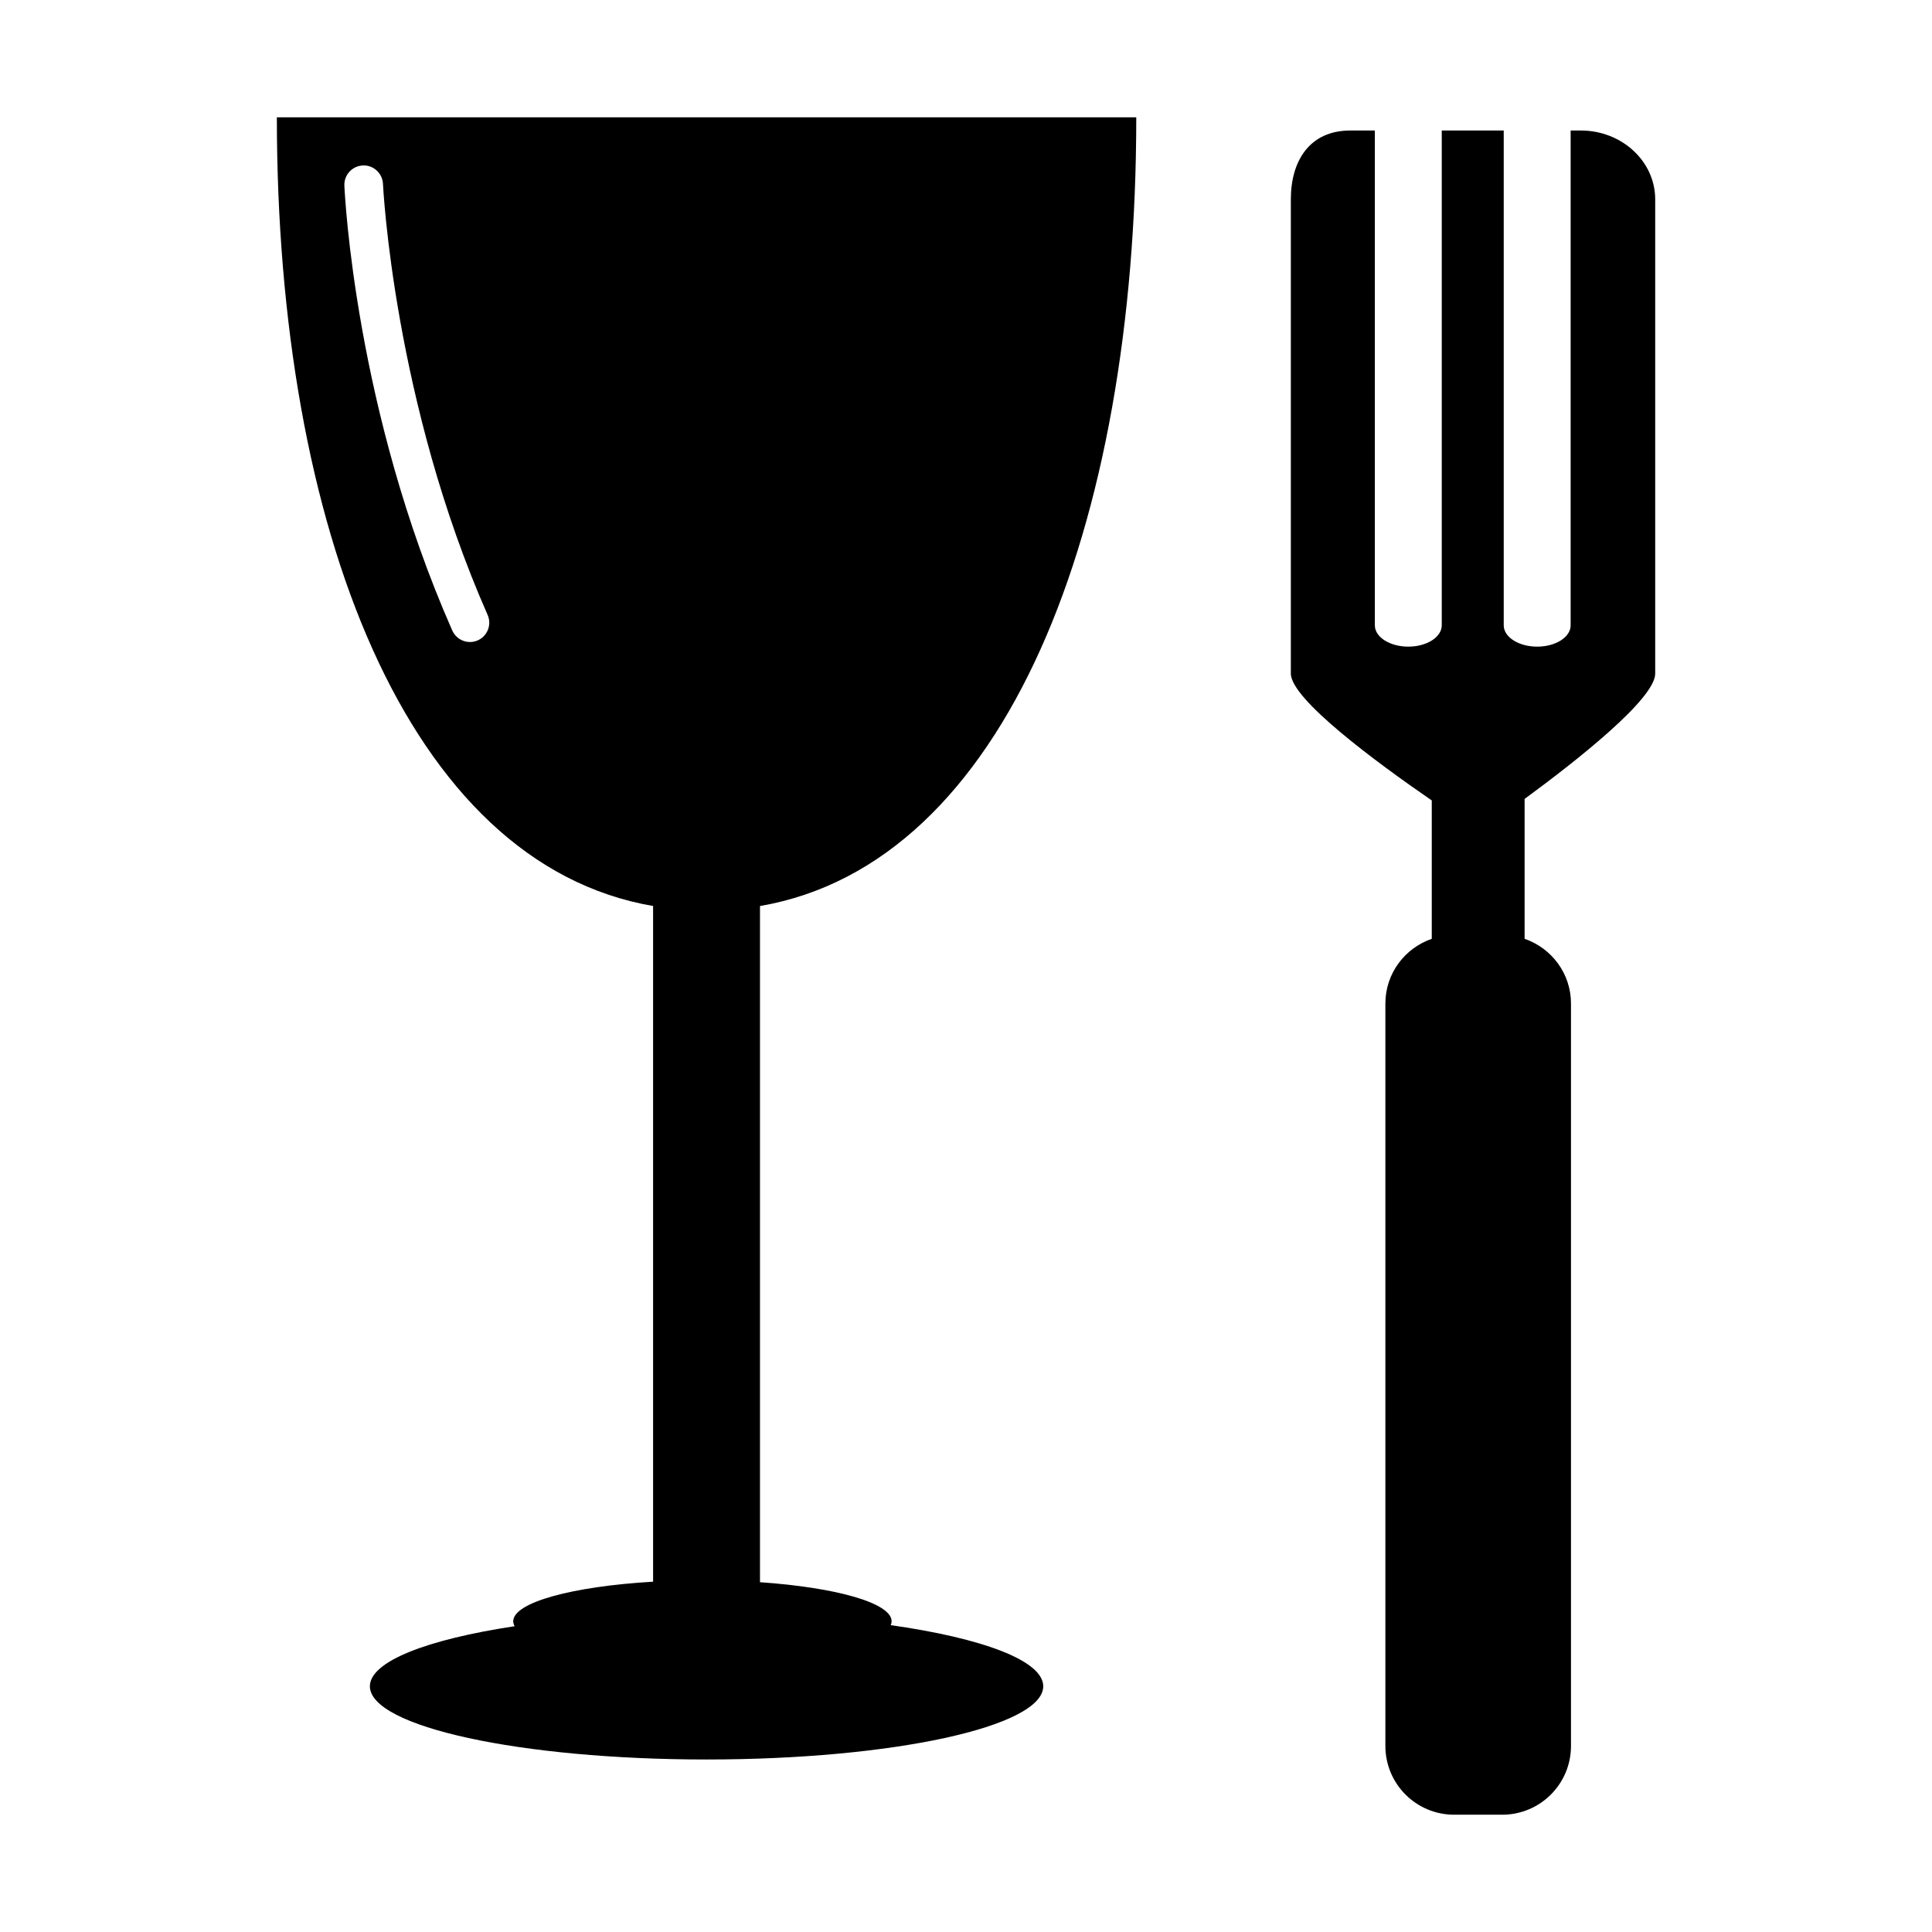
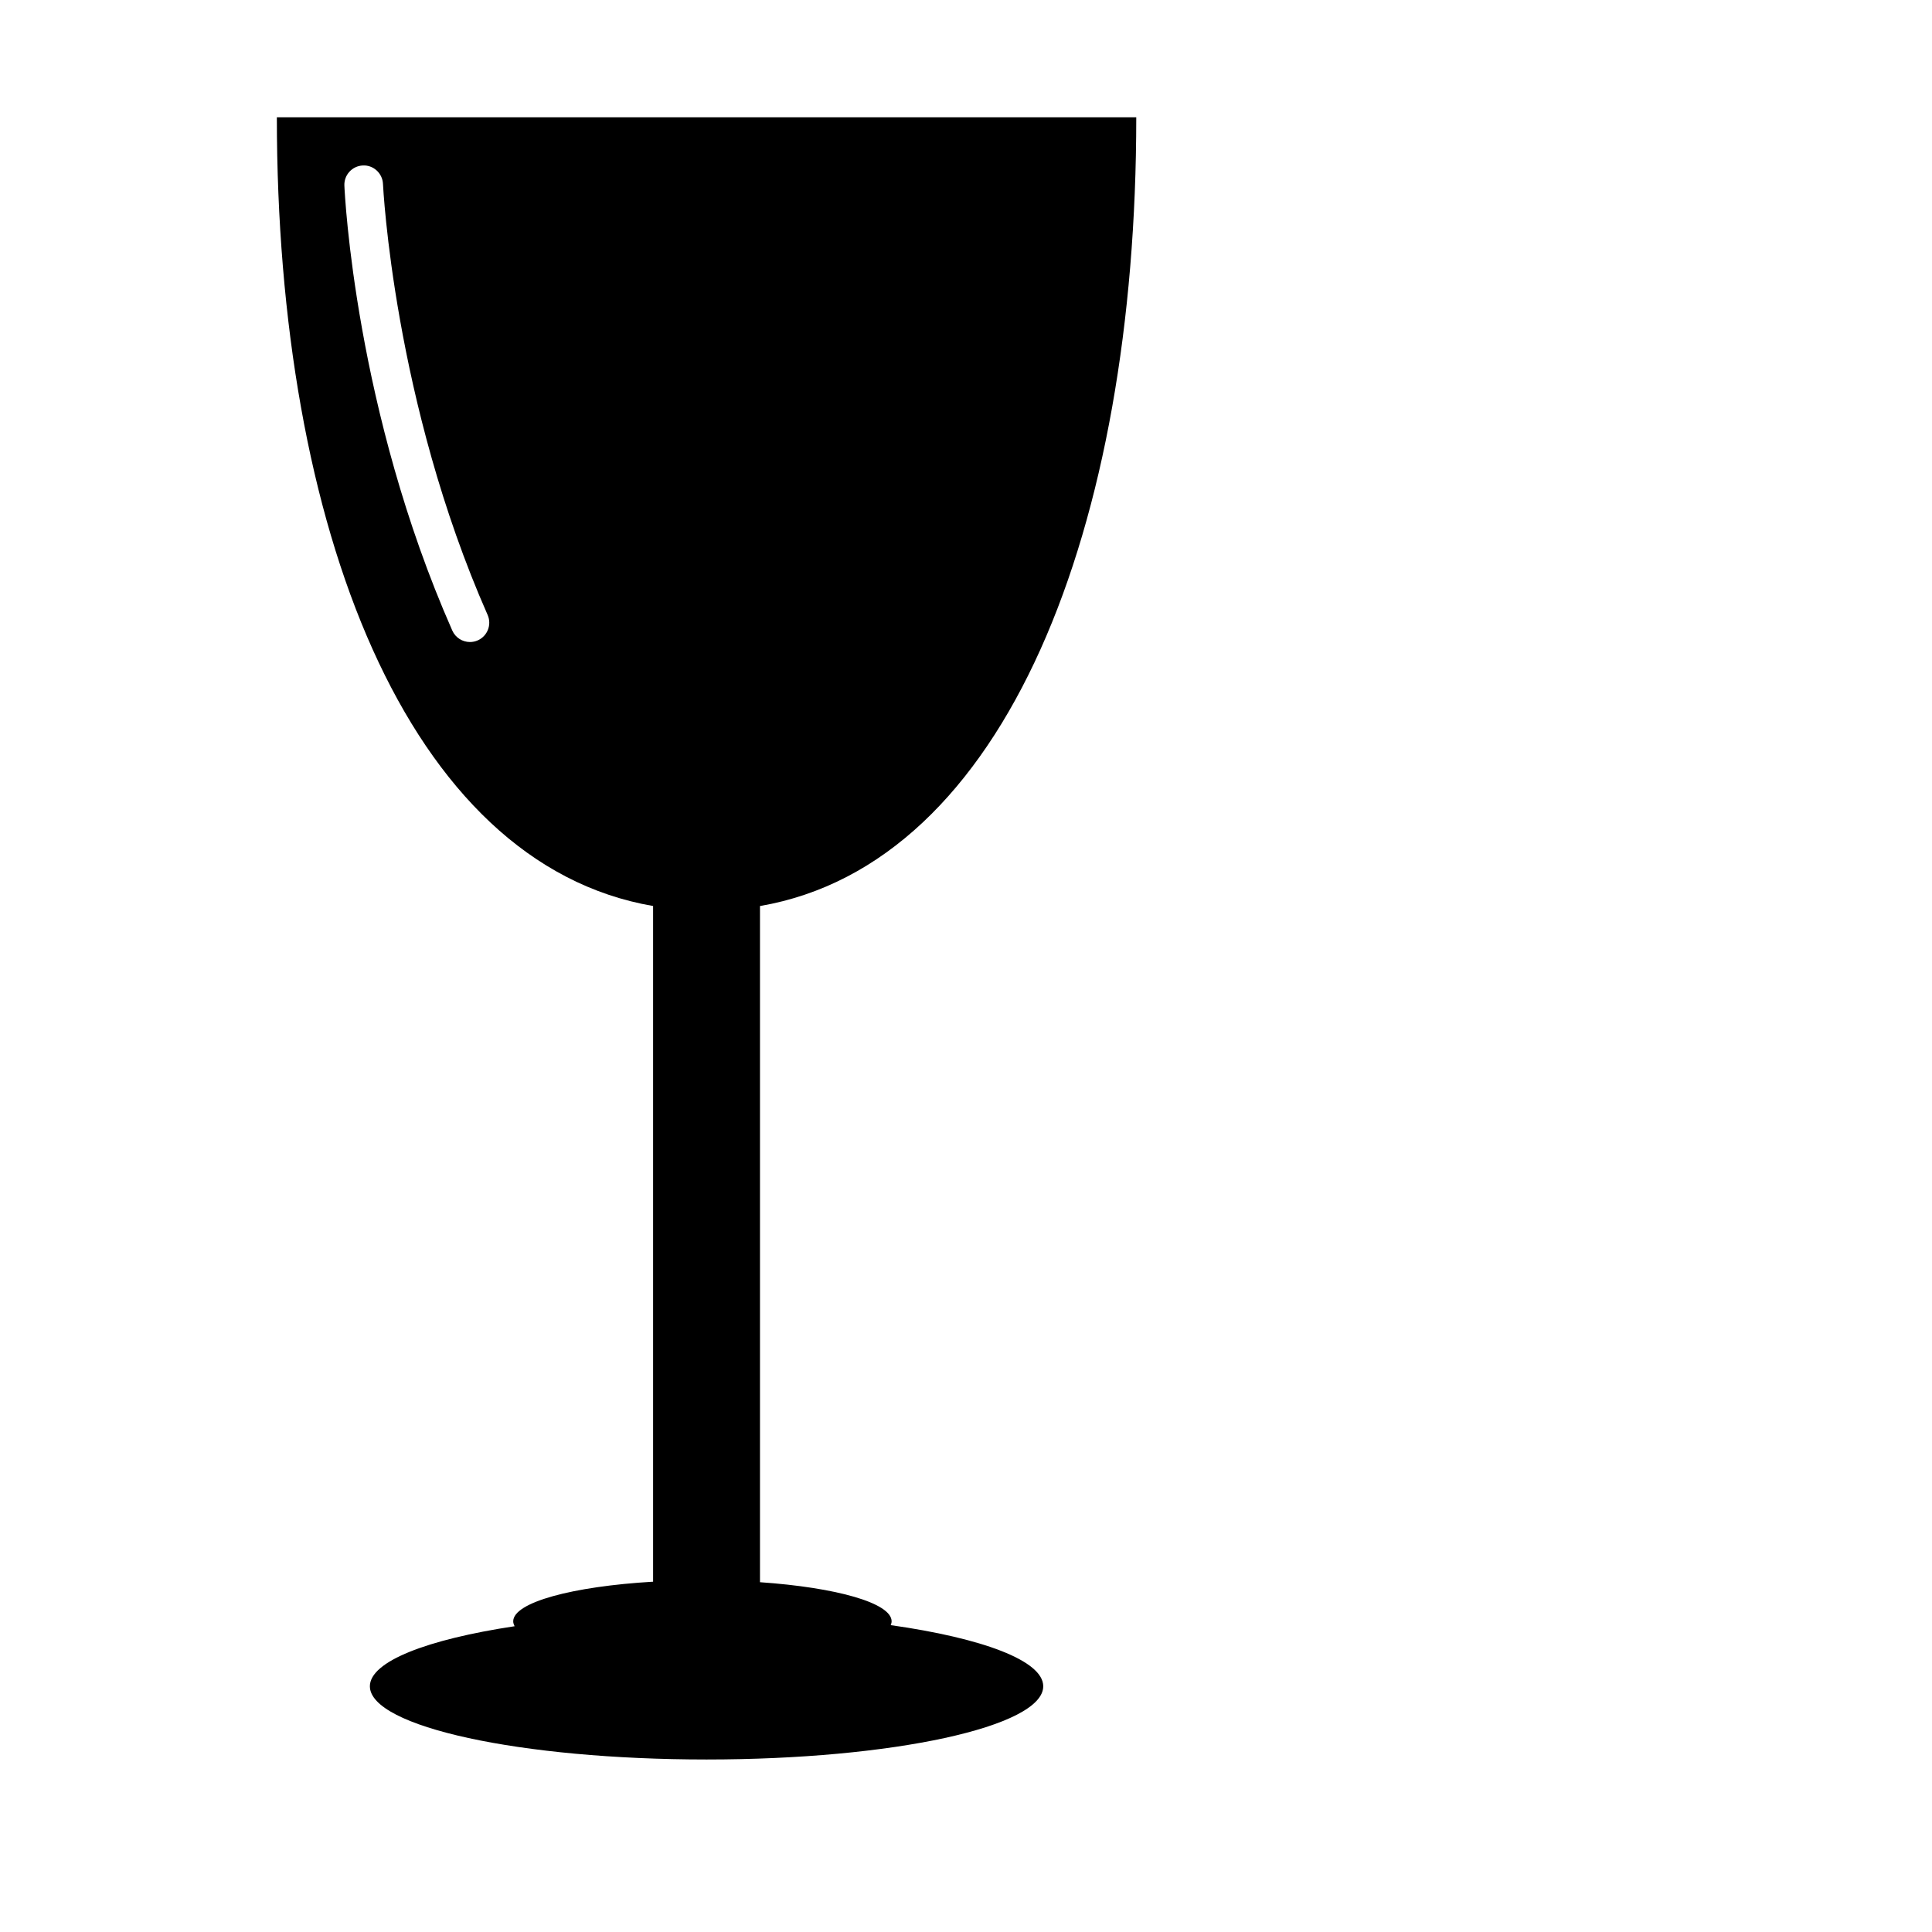
<svg xmlns="http://www.w3.org/2000/svg" version="1.1" id="Layer_12" x="0px" y="0px" width="100px" height="100px" viewBox="0 0 100 100" enable-background="new 0 0 100 100" xml:space="preserve">
  <g>
    <path d="M58.813,6.071H14.33c0,21.191,6.725,38.63,19.474,40.824v34.973c-4.171,0.245-7.24,1.069-7.24,2.052   c0,0.088,0.03,0.169,0.073,0.253c-4.526,0.684-7.492,1.821-7.492,3.108c0,2.093,7.8,3.79,17.427,3.79   c9.62,0,17.426-1.697,17.426-3.79c0-1.326-3.144-2.49-7.894-3.164c0.025-0.064,0.046-0.132,0.046-0.197   c0-0.95-2.865-1.752-6.813-2.025V46.896C52.087,44.703,58.813,27.265,58.813,6.071z M24.728,33.146   c-0.131,0.058-0.269,0.085-0.403,0.085c-0.384,0-0.75-0.223-0.916-0.597c-5.018-11.375-5.563-22.556-5.584-23.026   c-0.024-0.551,0.403-1.019,0.955-1.043c0.543-0.031,1.019,0.402,1.043,0.955c0.005,0.112,0.555,11.29,5.416,22.307   C25.462,32.332,25.233,32.922,24.728,33.146z" />
-     <path d="M81.822,6.755h-0.526v25.612c0,0.609-0.775,1.103-1.731,1.103c-0.958,0-1.732-0.493-1.732-1.103V6.755h-3.208v25.612   c0,0.609-0.775,1.103-1.731,1.103c-0.957,0-1.732-0.493-1.732-1.103V6.755h-1.269c-2.126,0-3.079,1.594-3.079,3.559v24.551   c0,1.325,4.417,4.584,7.294,6.566v7.162c-1.395,0.482-2.401,1.793-2.401,3.351V90.37c0,1.966,1.593,3.559,3.558,3.559h2.491   c1.964,0,3.558-1.593,3.558-3.559V51.943c0-1.558-1.008-2.868-2.401-3.351v-7.24c2.709-1.988,6.76-5.181,6.76-6.488V10.313   C85.67,8.349,83.947,6.755,81.822,6.755z" />
  </g>
</svg>